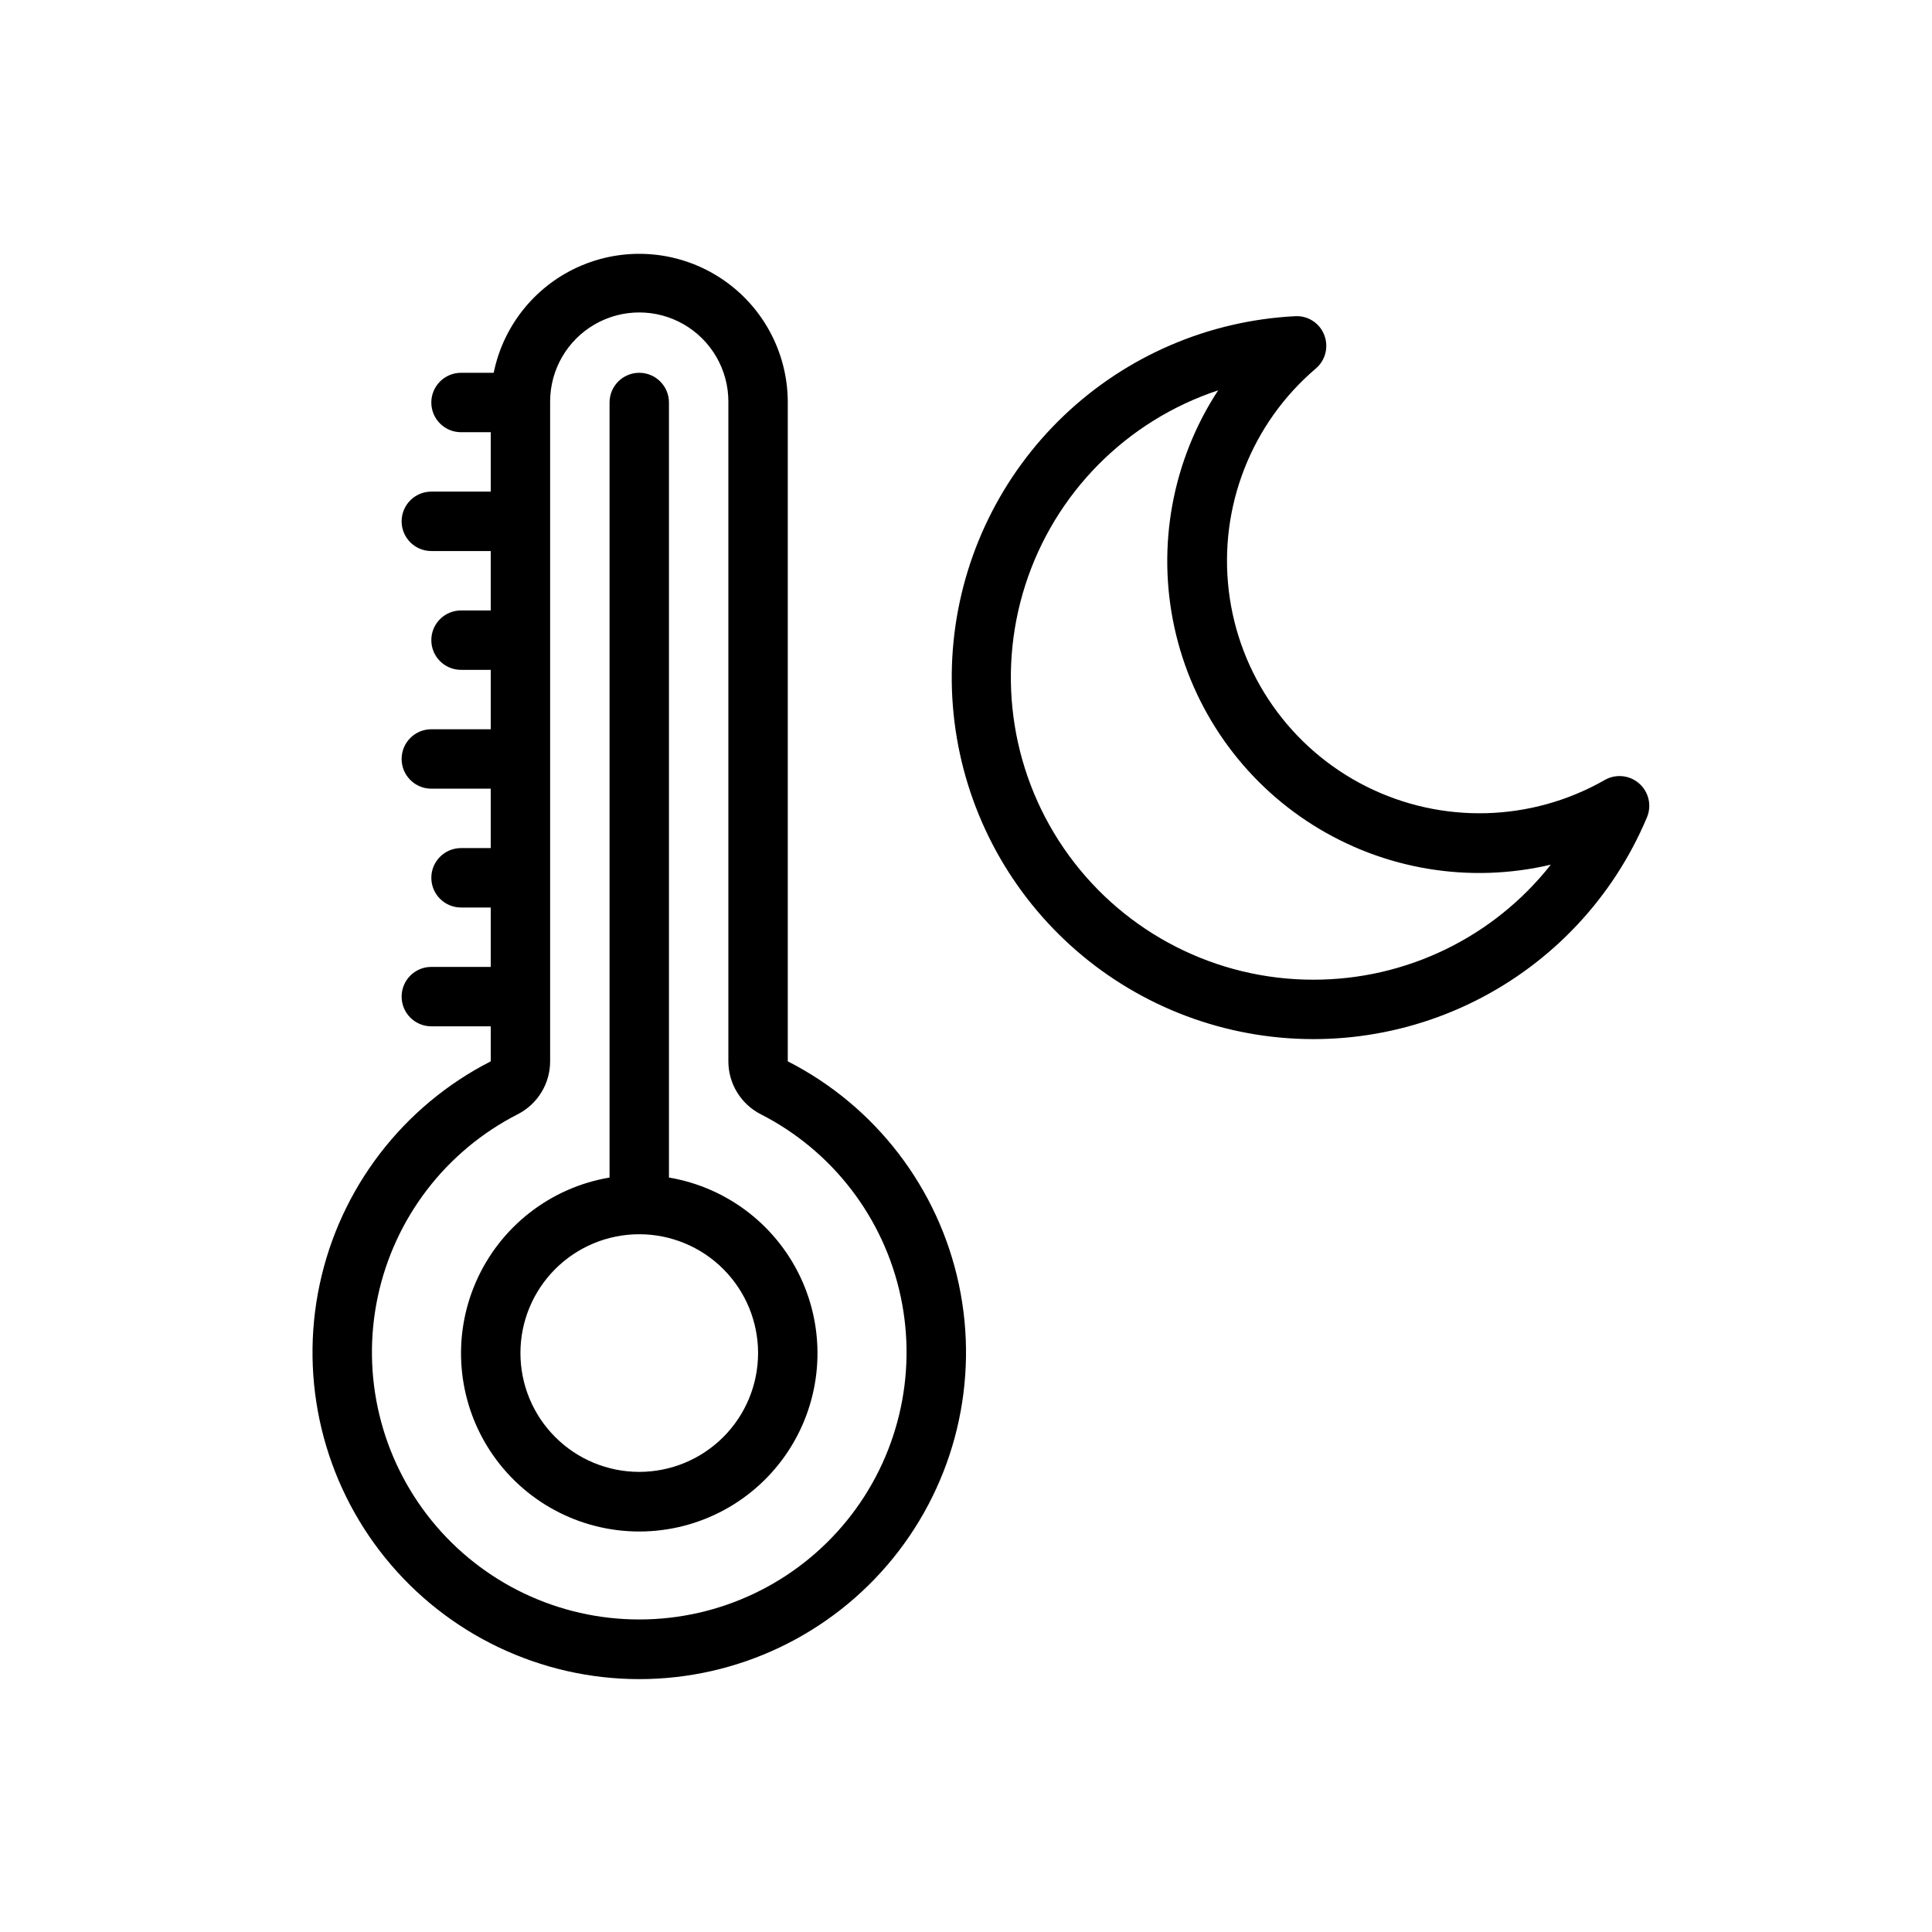
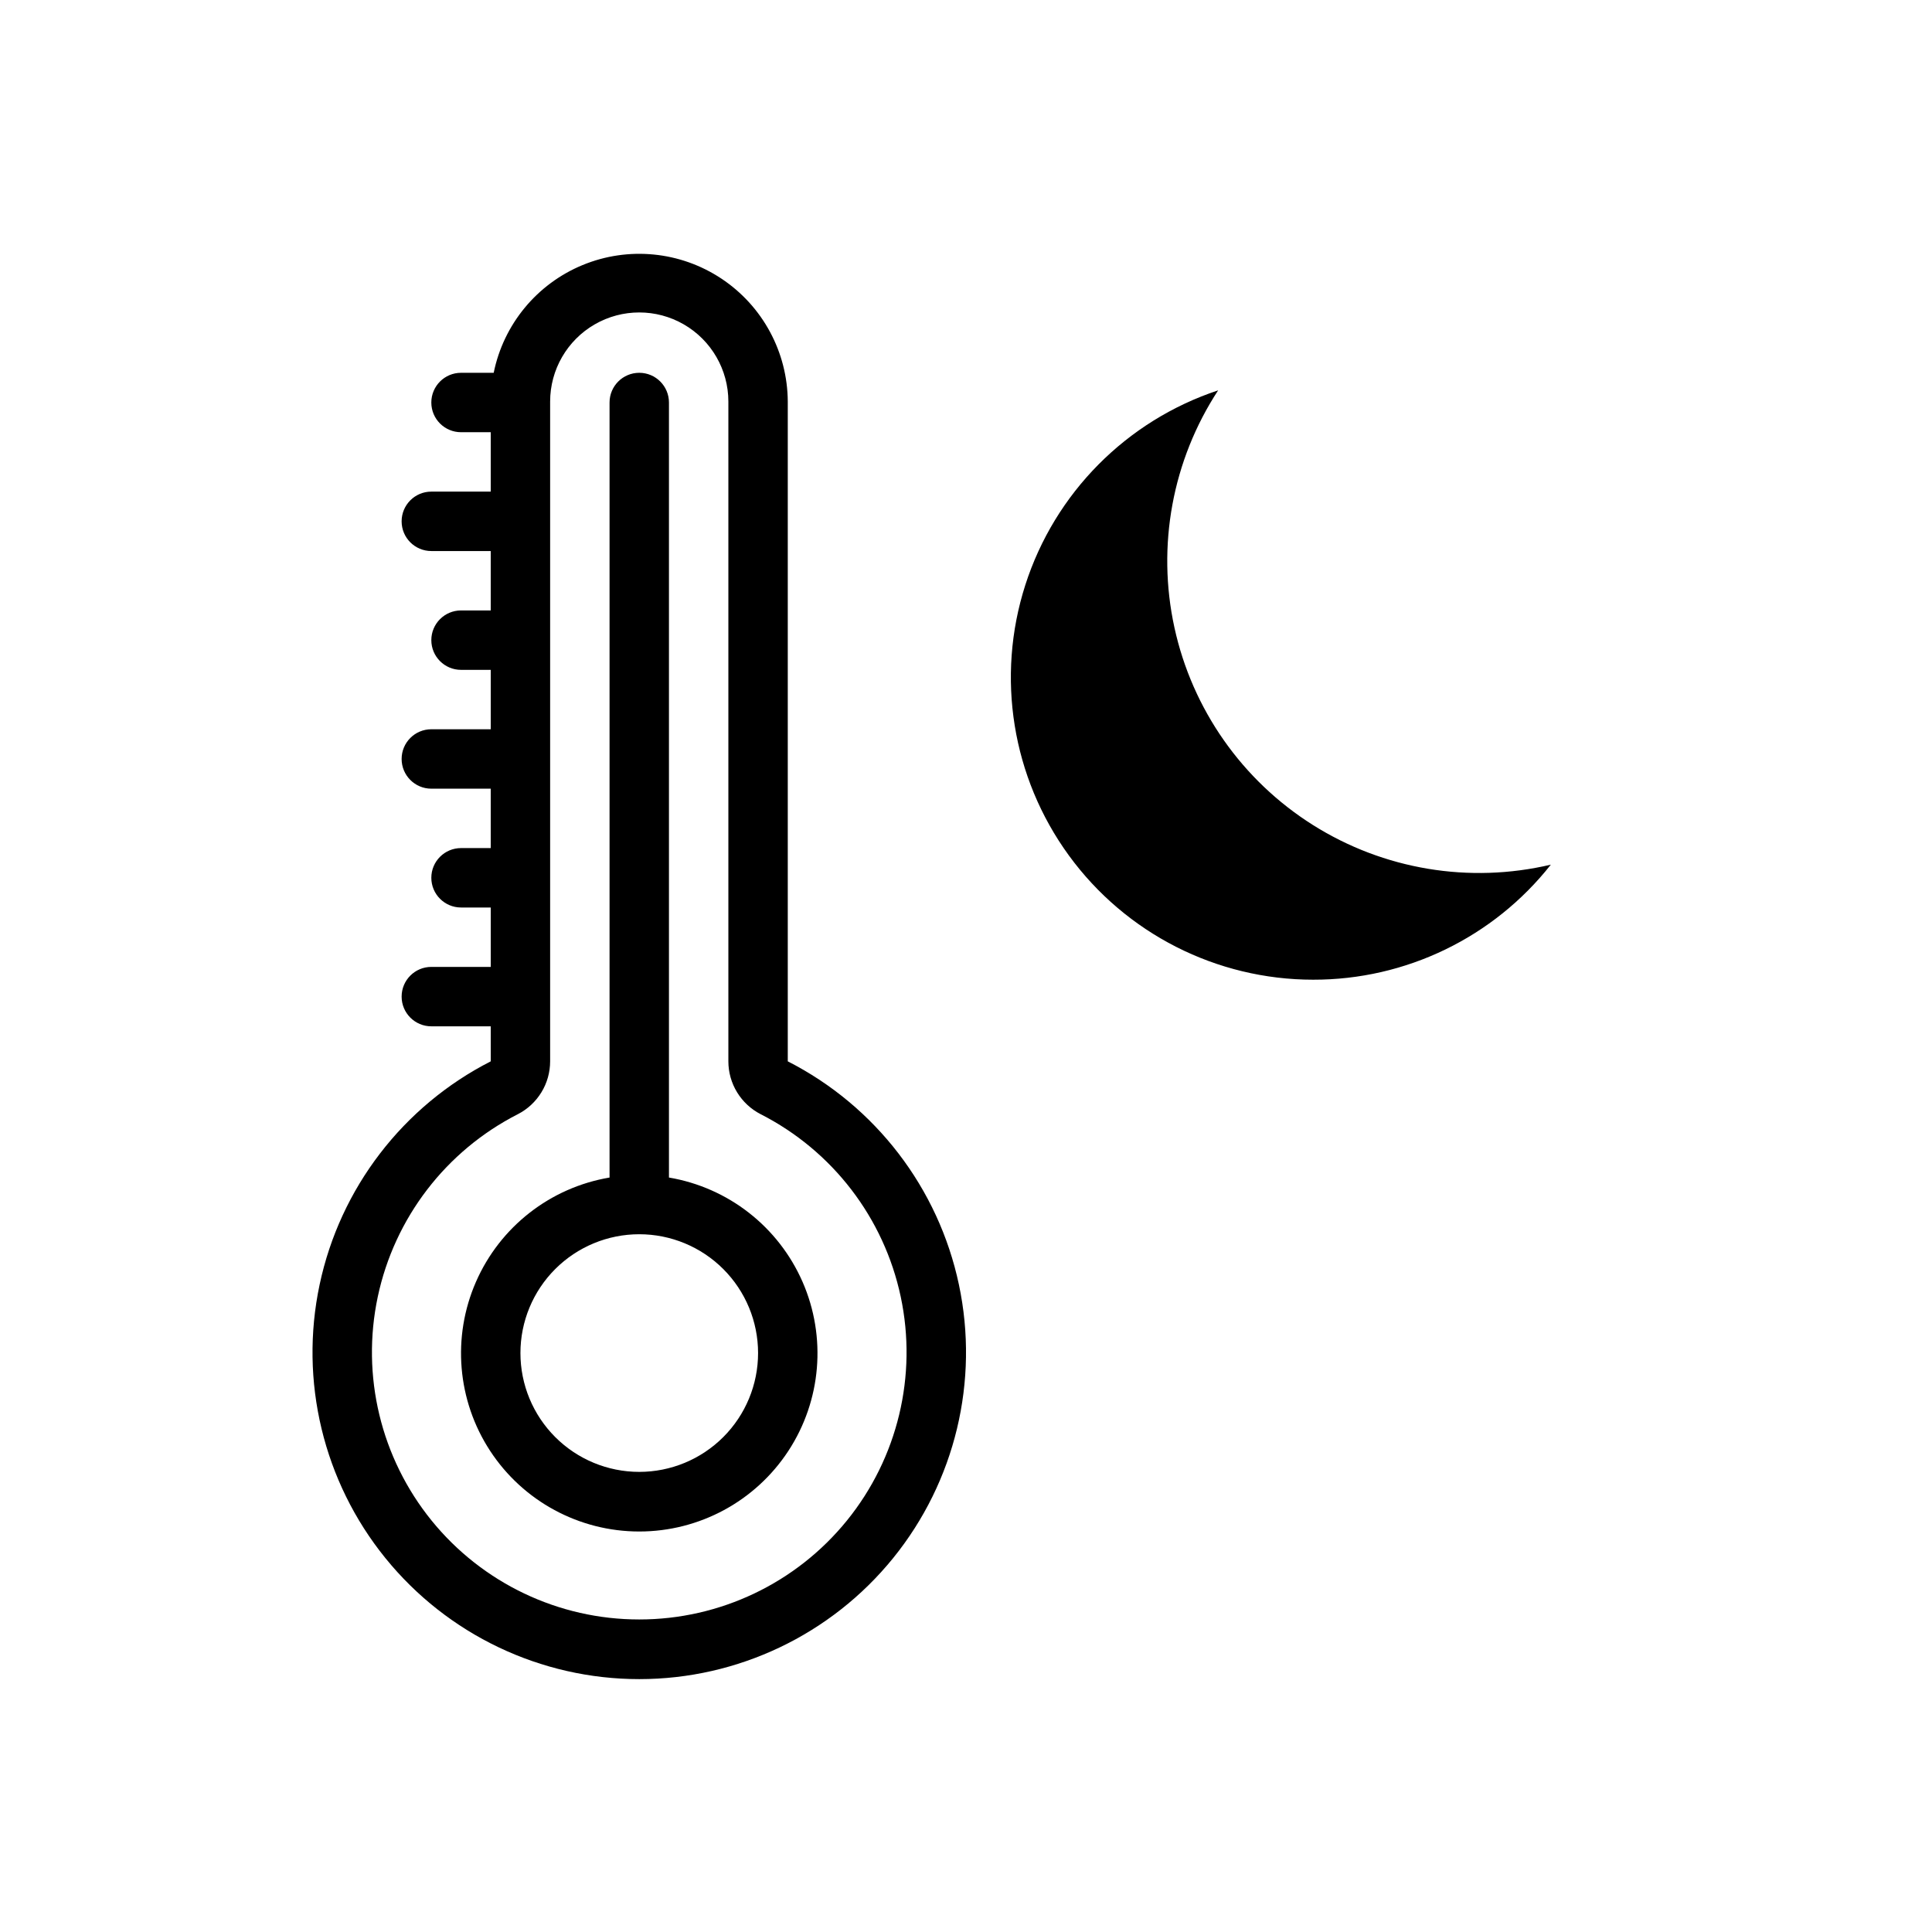
<svg xmlns="http://www.w3.org/2000/svg" fill="#000000" width="800px" height="800px" version="1.1" viewBox="144 144 512 512">
-   <path d="m321.28 456.06v-205.39c0-4.348-3.523-7.875-7.871-7.875s-7.871 3.527-7.871 7.875v205.39c-15.715 2.656-29.027 13.059-35.41 27.66-6.379 14.602-4.969 31.438 3.758 44.773 8.727 13.336 23.586 21.371 39.523 21.371s30.797-8.035 39.523-21.371c8.727-13.336 10.137-30.172 3.758-44.773-6.383-14.602-19.695-25.004-35.41-27.66zm-7.871 78.004c-8.352 0-16.359-3.316-22.266-9.223s-9.223-13.914-9.223-22.266 3.316-16.359 9.223-22.266c5.906-5.902 13.914-9.223 22.266-9.223s16.359 3.32 22.266 9.223c5.906 5.906 9.223 13.914 9.223 22.266s-3.316 16.359-9.223 22.266-13.914 9.223-22.266 9.223zm39.359-108.8v-174.84c-0.066-13.102-6.648-25.312-17.562-32.57-10.91-7.258-24.715-8.609-36.824-3.606-12.113 5.004-20.938 15.707-23.547 28.547h-8.656c-4.348 0-7.875 3.527-7.875 7.875 0 4.348 3.527 7.871 7.875 7.871h7.871v15.742h-15.746c-4.348 0-7.871 3.527-7.871 7.875 0 4.348 3.523 7.871 7.871 7.871h15.742v15.742h-7.867c-4.348 0-7.875 3.523-7.875 7.871 0 4.348 3.527 7.875 7.875 7.875h7.871v15.742h-15.746c-4.348 0-7.871 3.523-7.871 7.871 0 4.348 3.523 7.875 7.871 7.875h15.742v15.742h-7.867c-4.348 0-7.875 3.523-7.875 7.871s3.527 7.875 7.875 7.875h7.871v15.742h-15.746c-4.348 0-7.871 3.523-7.871 7.871 0 4.348 3.523 7.875 7.871 7.875h15.742l0.004 9.281c-23.266 11.871-39.93 33.609-45.348 59.16-5.422 25.551 0.98 52.18 17.422 72.477 16.441 20.293 41.168 32.082 67.285 32.082s50.844-11.789 67.285-32.082c16.441-20.297 22.844-46.926 17.422-72.477-5.418-25.551-22.082-47.289-45.348-59.16zm-39.359 147.91c-21.367 0.008-41.594-9.629-55.047-26.227-13.449-16.602-18.688-38.387-14.25-59.289 4.438-20.898 18.074-38.676 37.109-48.379 2.582-1.32 4.746-3.332 6.258-5.805 1.516-2.473 2.312-5.316 2.312-8.215v-174.84c0-8.438 4.504-16.234 11.809-20.453 7.309-4.219 16.309-4.219 23.617 0 7.305 4.219 11.809 12.016 11.809 20.453v174.84c0 2.898 0.797 5.742 2.312 8.215 1.512 2.473 3.676 4.484 6.258 5.805 19.035 9.703 32.672 27.48 37.109 48.379 4.438 20.902-0.801 42.688-14.25 59.289-13.453 16.598-33.68 26.234-55.047 26.227zm264.99-221.54c-2.531-2.234-6.207-2.606-9.133-0.922-19.473 11.125-43.227 11.754-63.258 1.676-20.035-10.082-33.688-29.527-36.363-51.793-2.676-22.27 5.981-44.395 23.059-58.934 2.57-2.18 3.469-5.758 2.227-8.895-1.215-3.156-4.336-5.168-7.715-4.969-22.918 1.164-44.66 10.508-61.273 26.344-16.613 15.832-26.992 37.098-29.254 59.934-2.266 22.84 3.742 45.73 16.926 64.516 13.184 18.781 32.668 32.215 54.918 37.848 22.246 5.637 45.773 3.106 66.312-7.137 20.535-10.242 36.719-27.512 45.602-48.672 1.332-3.125 0.504-6.754-2.047-8.996zm-86.387 51.996c-25.598 0-49.652-12.227-64.734-32.906-15.082-20.676-19.379-47.316-11.562-71.688 7.816-24.371 26.809-43.543 51.105-51.59-12.137 18.551-16.312 41.203-11.586 62.859 4.723 21.66 17.945 40.516 36.703 52.328 18.758 11.816 41.473 15.602 63.051 10.508-15.199 19.289-38.418 30.531-62.977 30.488z" />
+   <path d="m321.28 456.06v-205.39c0-4.348-3.523-7.875-7.871-7.875s-7.871 3.527-7.871 7.875v205.39c-15.715 2.656-29.027 13.059-35.41 27.66-6.379 14.602-4.969 31.438 3.758 44.773 8.727 13.336 23.586 21.371 39.523 21.371s30.797-8.035 39.523-21.371c8.727-13.336 10.137-30.172 3.758-44.773-6.383-14.602-19.695-25.004-35.41-27.66zm-7.871 78.004c-8.352 0-16.359-3.316-22.266-9.223s-9.223-13.914-9.223-22.266 3.316-16.359 9.223-22.266c5.906-5.902 13.914-9.223 22.266-9.223s16.359 3.32 22.266 9.223c5.906 5.906 9.223 13.914 9.223 22.266s-3.316 16.359-9.223 22.266-13.914 9.223-22.266 9.223zm39.359-108.8v-174.84c-0.066-13.102-6.648-25.312-17.562-32.57-10.91-7.258-24.715-8.609-36.824-3.606-12.113 5.004-20.938 15.707-23.547 28.547h-8.656c-4.348 0-7.875 3.527-7.875 7.875 0 4.348 3.527 7.871 7.875 7.871h7.871v15.742h-15.746c-4.348 0-7.871 3.527-7.871 7.875 0 4.348 3.523 7.871 7.871 7.871h15.742v15.742h-7.867c-4.348 0-7.875 3.523-7.875 7.871 0 4.348 3.527 7.875 7.875 7.875h7.871v15.742h-15.746c-4.348 0-7.871 3.523-7.871 7.871 0 4.348 3.523 7.875 7.871 7.875h15.742v15.742h-7.867c-4.348 0-7.875 3.523-7.875 7.871s3.527 7.875 7.875 7.875h7.871v15.742h-15.746c-4.348 0-7.871 3.523-7.871 7.871 0 4.348 3.523 7.875 7.871 7.875h15.742l0.004 9.281c-23.266 11.871-39.93 33.609-45.348 59.16-5.422 25.551 0.98 52.18 17.422 72.477 16.441 20.293 41.168 32.082 67.285 32.082s50.844-11.789 67.285-32.082c16.441-20.297 22.844-46.926 17.422-72.477-5.418-25.551-22.082-47.289-45.348-59.16zm-39.359 147.91c-21.367 0.008-41.594-9.629-55.047-26.227-13.449-16.602-18.688-38.387-14.25-59.289 4.438-20.898 18.074-38.676 37.109-48.379 2.582-1.32 4.746-3.332 6.258-5.805 1.516-2.473 2.312-5.316 2.312-8.215v-174.84c0-8.438 4.504-16.234 11.809-20.453 7.309-4.219 16.309-4.219 23.617 0 7.305 4.219 11.809 12.016 11.809 20.453v174.84c0 2.898 0.797 5.742 2.312 8.215 1.512 2.473 3.676 4.484 6.258 5.805 19.035 9.703 32.672 27.48 37.109 48.379 4.438 20.902-0.801 42.688-14.25 59.289-13.453 16.598-33.68 26.234-55.047 26.227zm264.99-221.54zm-86.387 51.996c-25.598 0-49.652-12.227-64.734-32.906-15.082-20.676-19.379-47.316-11.562-71.688 7.816-24.371 26.809-43.543 51.105-51.59-12.137 18.551-16.312 41.203-11.586 62.859 4.723 21.66 17.945 40.516 36.703 52.328 18.758 11.816 41.473 15.602 63.051 10.508-15.199 19.289-38.418 30.531-62.977 30.488z" />
</svg>